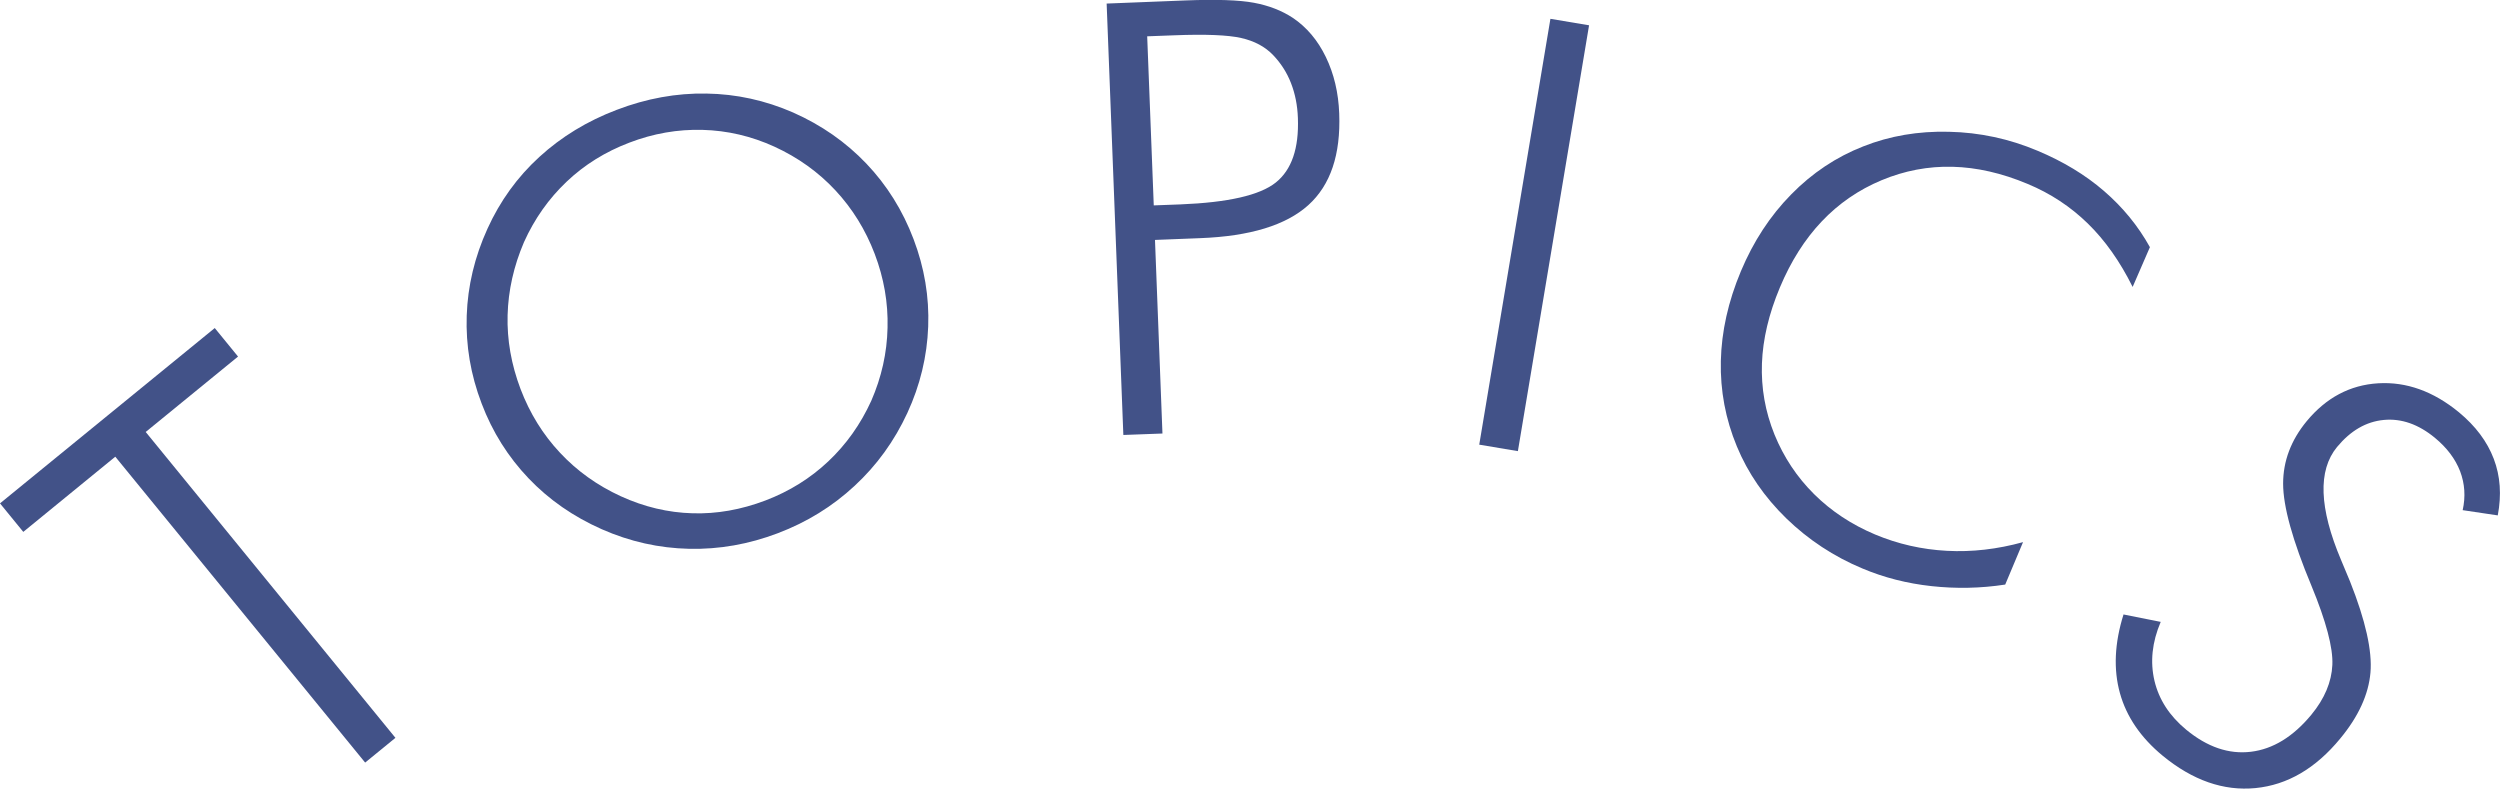
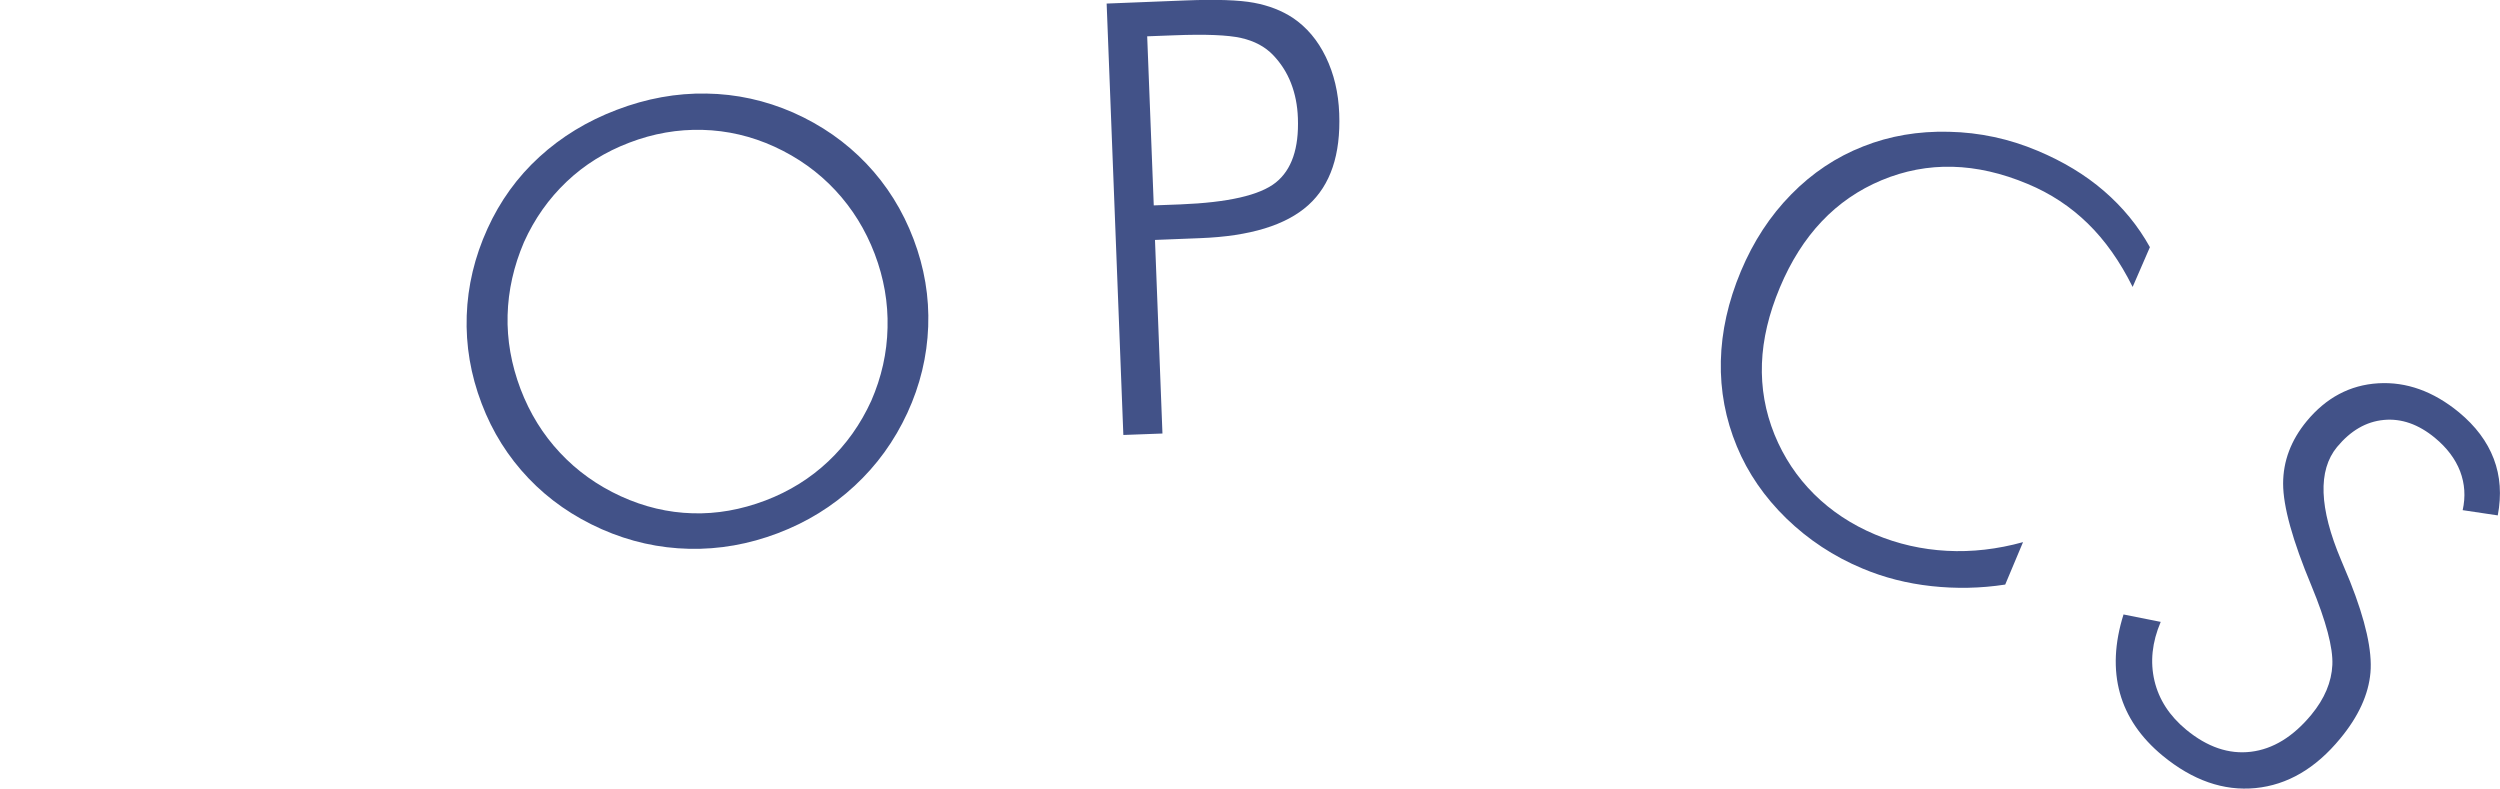
<svg xmlns="http://www.w3.org/2000/svg" id="_レイヤー_2" data-name="レイヤー 2" viewBox="0 0 224.44 70.8">
  <defs>
    <style>
      .cls-1 {
        fill: #425288;
        stroke-width: 0px;
      }
    </style>
  </defs>
  <g id="_レイヤー_1-2" data-name="レイヤー 1">
    <g>
-       <path class="cls-1" d="M32.78,68.46l-22.43-27.46-8.26,6.75-2.09-2.56,19.28-15.74,2.09,2.56-8.29,6.77,22.42,27.46-2.73,2.23Z" />
      <path class="cls-1" d="M82.02,21.48c.97,2.56,1.41,5.17,1.31,7.84-.1,2.67-.72,5.26-1.87,7.75-1.17,2.53-2.75,4.71-4.74,6.55-1.98,1.84-4.28,3.26-6.89,4.25-2.61.99-5.26,1.46-7.96,1.4-2.7-.06-5.31-.64-7.85-1.76-2.55-1.13-4.74-2.65-6.57-4.57s-3.24-4.15-4.21-6.71c-.99-2.59-1.43-5.22-1.34-7.89.09-2.67.71-5.27,1.86-7.8,1.13-2.49,2.68-4.64,4.66-6.45,1.98-1.81,4.29-3.22,6.95-4.23,2.67-1.02,5.36-1.51,8.05-1.46,2.69.04,5.28.61,7.78,1.7,2.55,1.13,4.74,2.66,6.58,4.59,1.84,1.93,3.26,4.2,4.24,6.79ZM68.72,44.93c2.15-.82,4.03-1.99,5.64-3.51,1.61-1.52,2.9-3.33,3.86-5.44.92-2.11,1.41-4.29,1.46-6.55.06-2.26-.33-4.47-1.15-6.63-.83-2.18-2.01-4.08-3.54-5.72-1.53-1.64-3.35-2.94-5.46-3.91-2.08-.95-4.23-1.45-6.46-1.51-2.22-.06-4.42.32-6.58,1.15-2.15.82-4.02,1.98-5.62,3.5-1.6,1.52-2.88,3.32-3.83,5.43-.92,2.15-1.41,4.33-1.47,6.55-.06,2.22.33,4.43,1.16,6.63.83,2.18,2.01,4.09,3.54,5.72,1.53,1.64,3.35,2.94,5.46,3.91,2.1.96,4.25,1.47,6.43,1.53,2.18.07,4.37-.32,6.56-1.15Z" />
      <path class="cls-1" d="M100.85,39.06L99.35.32l7.06-.28c2.79-.11,4.84-.04,6.17.21,1.33.25,2.49.7,3.48,1.35,1.25.84,2.24,2.01,2.97,3.52.73,1.51,1.13,3.2,1.2,5.07.14,3.69-.78,6.43-2.78,8.23-2,1.8-5.23,2.79-9.69,2.96l-4.07.16.67,17.38-3.52.13ZM103.57,18.44l2.41-.09c4.27-.17,7.12-.82,8.55-1.96s2.09-3.07,1.99-5.79c-.04-1.15-.25-2.19-.62-3.14-.37-.95-.91-1.79-1.61-2.52-.72-.75-1.67-1.26-2.87-1.53-1.19-.27-3.2-.35-6.02-.24l-2.41.09.59,15.19Z" />
-       <path class="cls-1" d="M132.8,39.92l6.39-38.23,3.47.58-6.39,38.23-3.47-.58Z" />
+       <path class="cls-1" d="M132.8,39.92Z" />
      <path class="cls-1" d="M191.45,25.74c-1.13-2.27-2.47-4.17-4.02-5.68-1.55-1.51-3.35-2.7-5.4-3.55-4.62-1.94-8.99-2.05-13.11-.33-4.12,1.72-7.16,4.93-9.13,9.63-.99,2.36-1.53,4.63-1.61,6.82-.08,2.19.29,4.31,1.13,6.39.83,2.03,2.01,3.81,3.55,5.34,1.53,1.52,3.36,2.73,5.47,3.62,2.05.86,4.2,1.35,6.45,1.47,2.25.12,4.53-.14,6.84-.78l-1.6,3.81c-2.21.34-4.42.38-6.62.14-2.2-.24-4.27-.77-6.19-1.58-2.59-1.08-4.87-2.59-6.84-4.5-1.97-1.92-3.45-4.07-4.44-6.46-1.02-2.46-1.5-5.01-1.44-7.67.06-2.65.66-5.34,1.8-8.06,1.12-2.67,2.62-4.97,4.51-6.89,1.89-1.93,4.05-3.37,6.48-4.32,2.37-.94,4.93-1.38,7.69-1.31,2.76.06,5.41.63,7.97,1.71,2.28.96,4.26,2.15,5.94,3.6s3.06,3.12,4.13,5.05l-1.55,3.57Z" />
      <path class="cls-1" d="M190.62,55.16l3.36.67c-.78,1.83-.96,3.59-.56,5.29.4,1.69,1.35,3.15,2.85,4.39,1.89,1.56,3.83,2.22,5.81,1.98,1.98-.24,3.79-1.35,5.42-3.32,1.19-1.44,1.82-2.94,1.89-4.48.07-1.54-.56-3.91-1.88-7.11-1.7-4.07-2.54-7.13-2.54-9.16,0-2.03.71-3.9,2.11-5.6,1.75-2.12,3.9-3.26,6.43-3.41s4.95.72,7.24,2.6c1.5,1.24,2.54,2.63,3.13,4.18.59,1.55.71,3.24.36,5.08l-3.15-.47c.27-1.22.19-2.38-.23-3.49-.43-1.11-1.18-2.11-2.27-3.01-1.47-1.21-3-1.75-4.58-1.6-1.59.15-2.98.96-4.2,2.43-1.73,2.1-1.61,5.48.36,10.14.36.84.62,1.49.81,1.94,1.39,3.5,2,6.23,1.83,8.18-.17,1.95-1.07,3.93-2.71,5.91-2.21,2.69-4.75,4.17-7.61,4.45-2.86.28-5.64-.69-8.34-2.91-1.96-1.62-3.24-3.49-3.83-5.61s-.49-4.48.32-7.06Z" />
    </g>
  </g>
</svg>